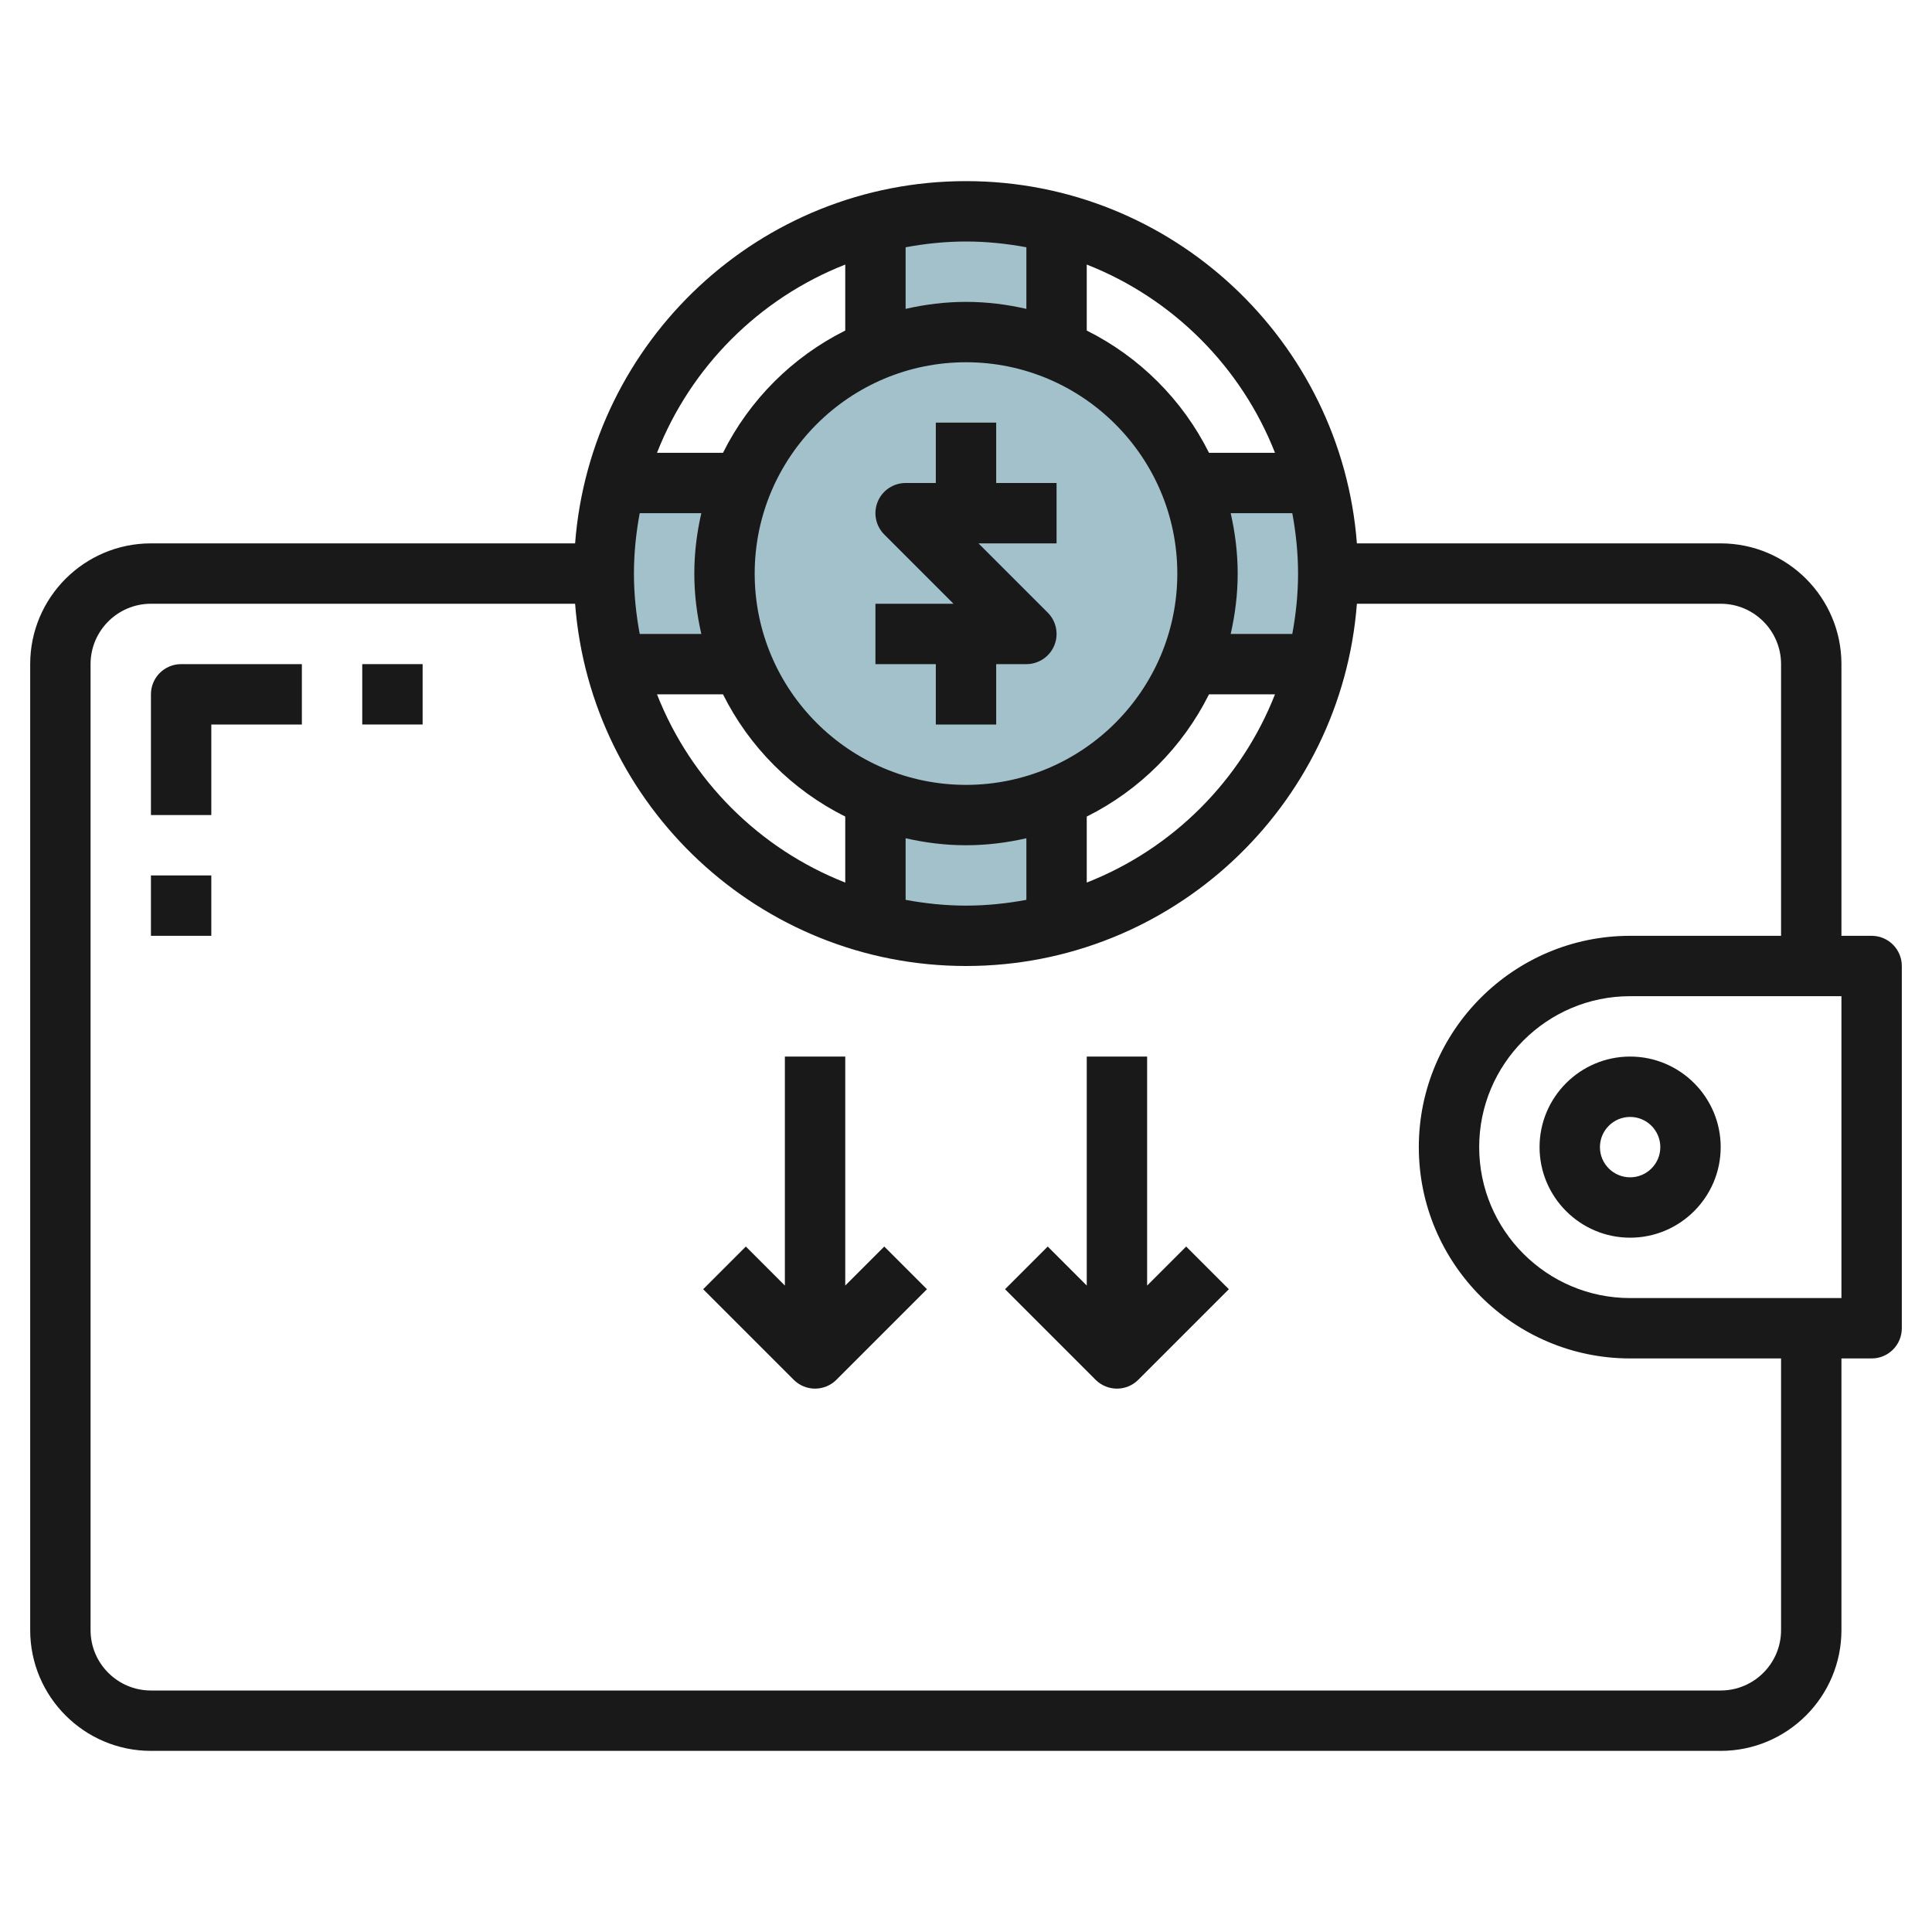
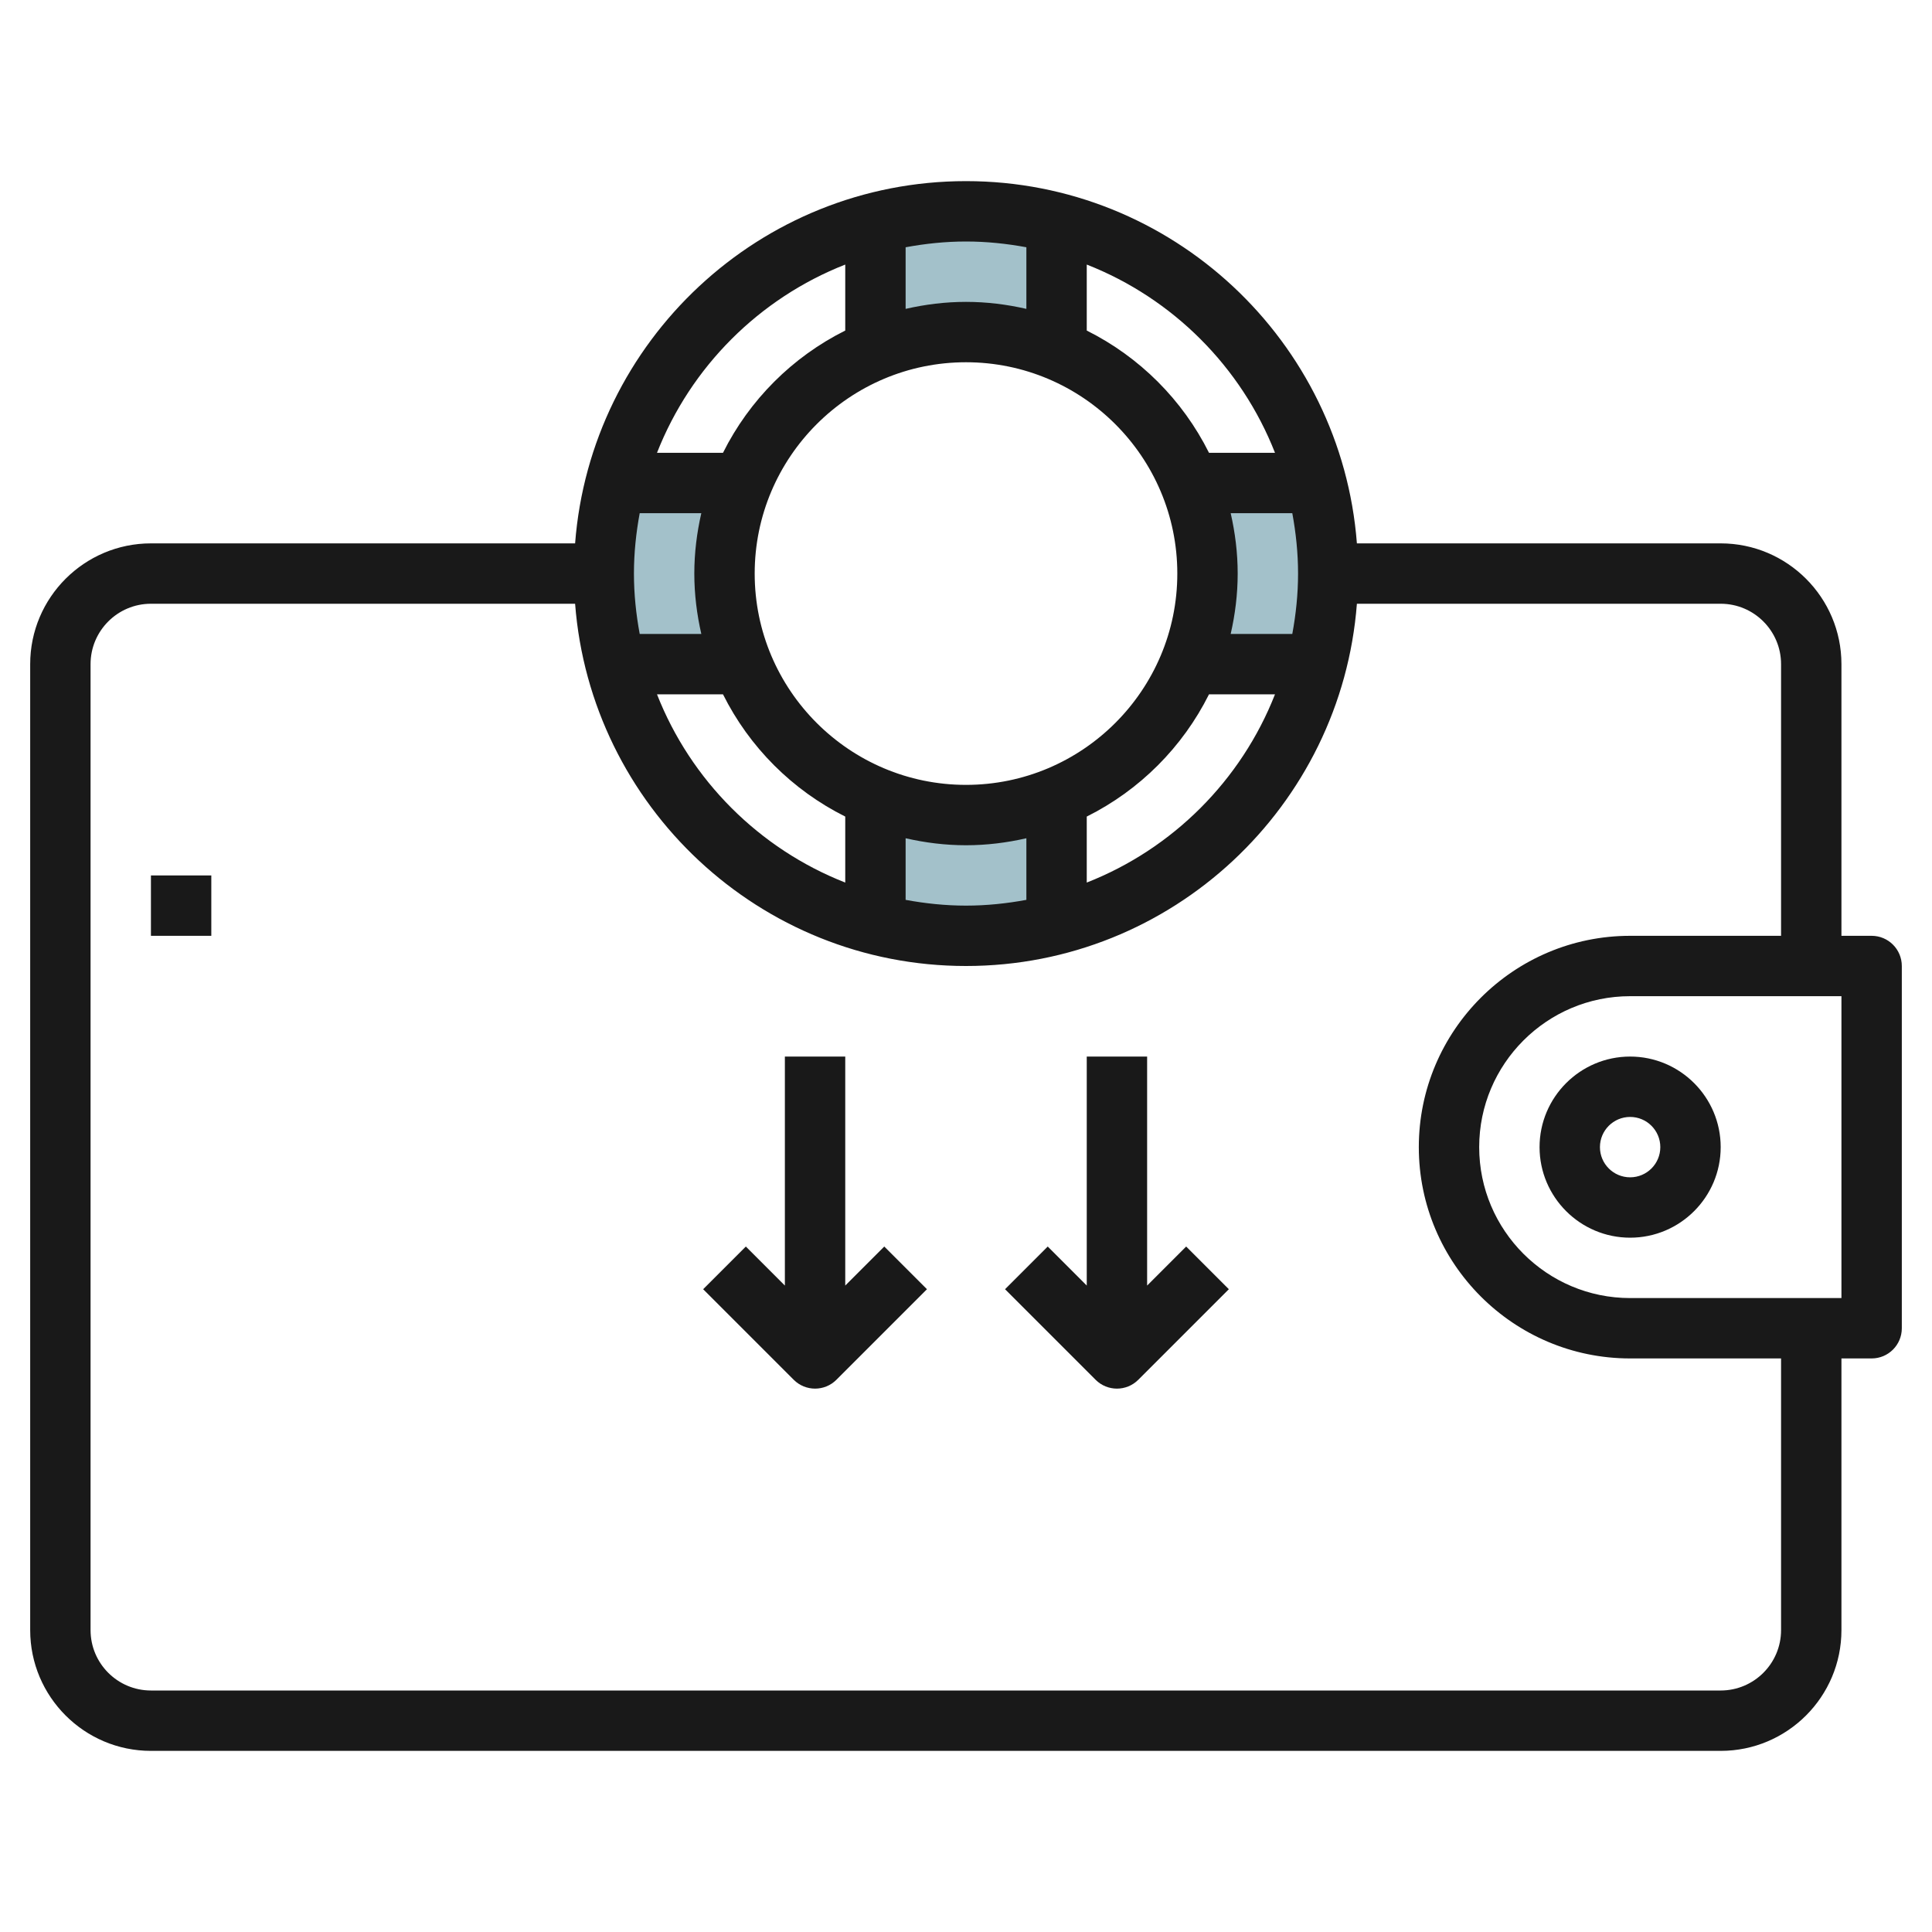
<svg xmlns="http://www.w3.org/2000/svg" id="Layer_3" enable-background="new 0 0 64 64" height="512" viewBox="0 0 64 64" width="512">
  <g>
    <g fill="#a3c1ca">
-       <circle cx="32" cy="19" r="8" />
      <g>
        <path d="m32 11c1.062 0 2.073.211 3 .587v-4.194c-.961-.247-1.962-.393-3-.393s-2.039.146-3 .393v4.194c.927-.376 1.938-.587 3-.587z" />
        <path d="m32 27c-1.062 0-2.073-.211-3-.587v4.194c.961.247 1.962.393 3 .393s2.039-.146 3-.393v-4.194c-.927.376-1.938.587-3 .587z" />
      </g>
      <g>
        <path d="m40 19c0 1.062-.211 2.073-.587 3h4.194c.247-.961.393-1.962.393-3s-.146-2.039-.393-3h-4.194c.376.927.587 1.938.587 3z" />
        <path d="m24 19c0-1.062.211-2.073.587-3h-4.194c-.247.961-.393 1.962-.393 3s.146 2.039.393 3h4.194c-.376-.927-.587-1.938-.587-3z" />
      </g>
    </g>
    <g fill="#191919">
      <path d="m62 31h-1v-9c0-2.206-1.794-4-4-4h-12.051c-.514-6.701-6.119-12-12.949-12s-12.435 5.299-12.949 12h-14.051c-2.206 0-4 1.794-4 4v32c0 2.206 1.794 4 4 4h52c2.206 0 4-1.794 4-4v-9h1c.553 0 1-.447 1-1v-12c0-.552-.447-1-1-1zm-41-12c0-.684.071-1.35.191-2h2.041c-.147.644-.232 1.312-.232 2s.085 1.356.232 2h-2.041c-.12-.65-.191-1.316-.191-2zm11-7c3.859 0 7 3.14 7 7s-3.141 7-7 7-7-3.14-7-7 3.141-7 7-7zm-8.05 11c.874 1.752 2.299 3.176 4.05 4.05v2.186c-2.849-1.118-5.118-3.387-6.236-6.236zm6.05 4.768c.644.147 1.312.232 2 .232s1.356-.085 2-.232v2.041c-.65.12-1.316.191-2 .191s-1.35-.071-2-.191zm6-.718c1.752-.874 3.176-2.299 4.05-4.05h2.186c-1.118 2.849-3.387 5.118-6.236 6.236zm7-8.05c0 .684-.071 1.35-.191 2h-2.041c.147-.644.232-1.312.232-2s-.085-1.356-.232-2h2.041c.12.65.191 1.316.191 2zm-.764-4h-2.186c-.874-1.752-2.299-3.176-4.05-4.05v-2.186c2.849 1.118 5.118 3.387 6.236 6.236zm-8.236-6.809v2.041c-.644-.147-1.312-.232-2-.232s-1.356.085-2 .232v-2.041c.65-.12 1.316-.191 2-.191s1.35.071 2 .191zm-6 .573v2.186c-1.752.874-3.176 2.299-4.05 4.05h-2.186c1.118-2.849 3.387-5.118 6.236-6.236zm31 45.236c0 1.103-.897 2-2 2h-52c-1.103 0-2-.897-2-2v-32c0-1.103.897-2 2-2h14.051c.514 6.701 6.119 12 12.949 12s12.435-5.299 12.949-12h12.051c1.103 0 2 .897 2 2v9h-5c-3.859 0-7 3.141-7 7s3.141 7 7 7h5zm2-11h-7c-2.757 0-5-2.243-5-5s2.243-5 5-5h7z" />
      <path d="m51 38c0 1.654 1.346 3 3 3s3-1.346 3-3-1.346-3-3-3-3 1.346-3 3zm4 0c0 .552-.448 1-1 1s-1-.448-1-1 .448-1 1-1 1 .448 1 1z" />
-       <path d="m5 23v4h2v-3h3v-2h-4c-.553 0-1 .448-1 1z" />
-       <path d="m12 22h2v2h-2z" />
      <path d="m5 29h2v2h-2z" />
-       <path d="m31 24h2v-2h1c.404 0 .77-.244.924-.617.155-.374.069-.804-.217-1.09l-2.293-2.293h2.586v-2h-2v-2h-2v2h-1c-.404 0-.77.244-.924.617-.155.374-.069.804.217 1.09l2.293 2.293h-2.586v2h2z" />
      <path d="m38 42.586v-7.586h-2v7.586l-1.293-1.293-1.414 1.414 3 3c.195.195.451.293.707.293s.512-.098.707-.293l3-3-1.414-1.414z" />
      <path d="m28 42.586v-7.586h-2v7.586l-1.293-1.293-1.414 1.414 3 3c.195.195.451.293.707.293s.512-.098.707-.293l3-3-1.414-1.414z" />
    </g>
  </g>
</svg>